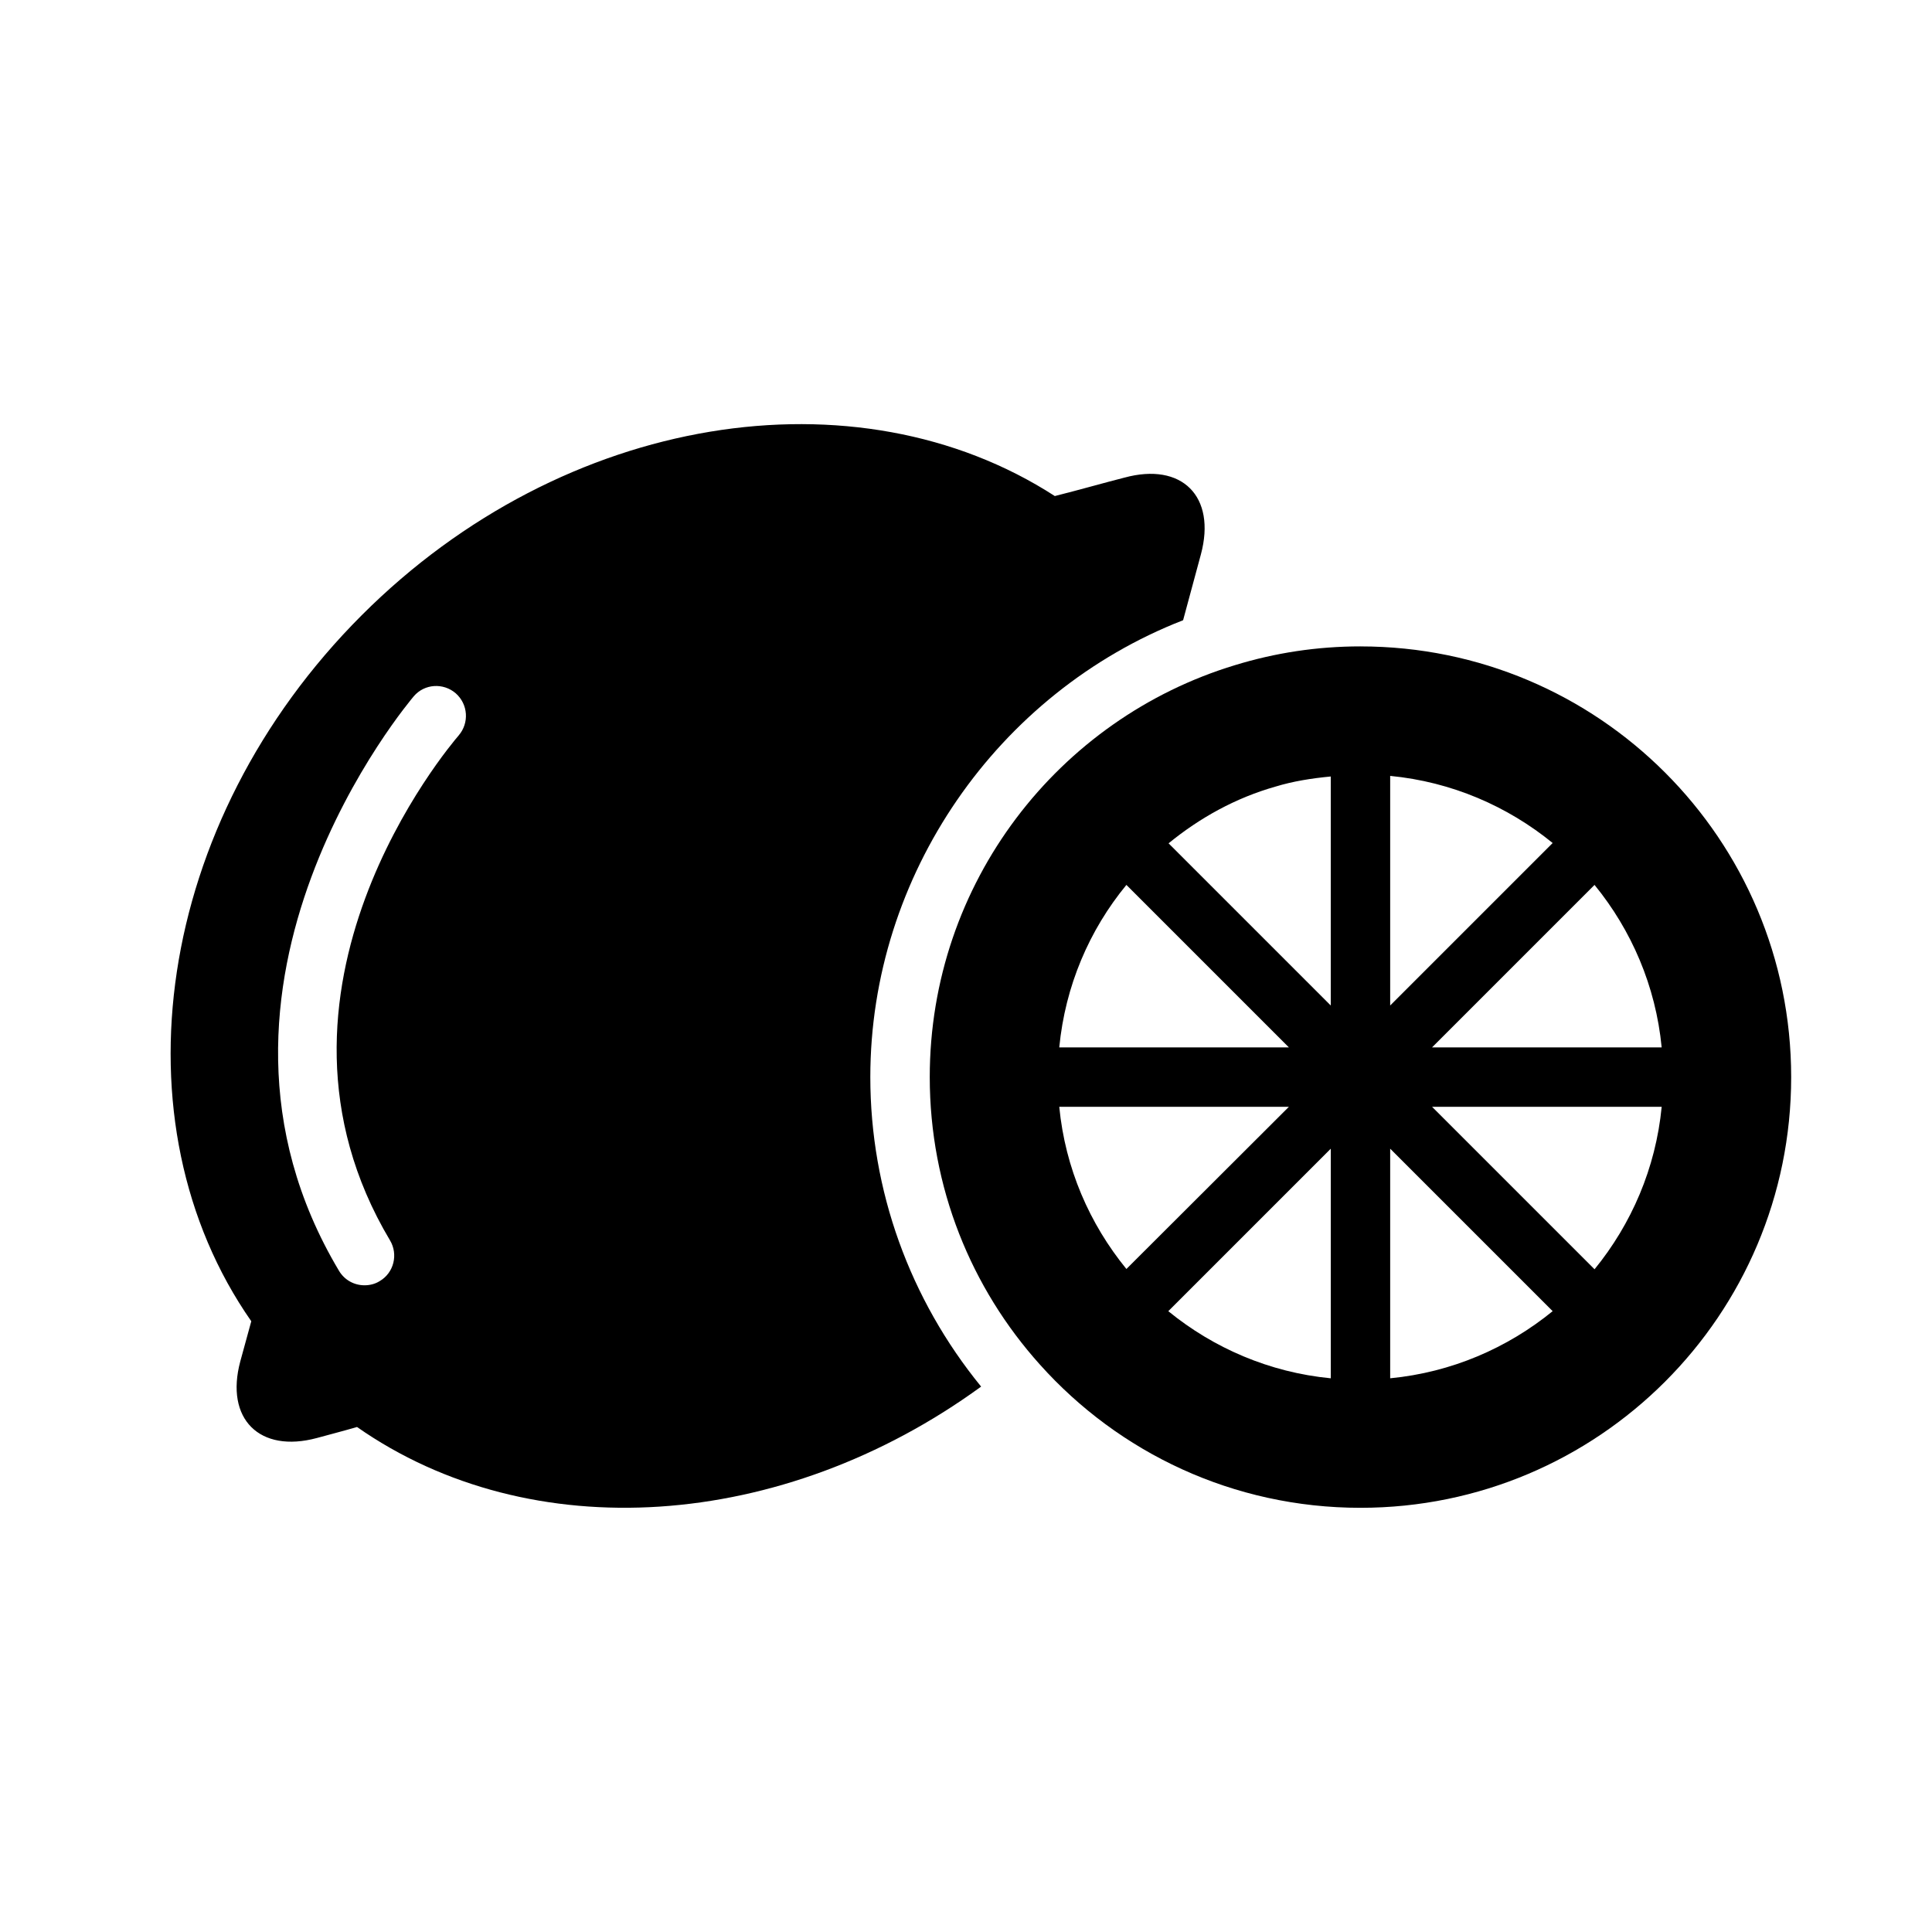
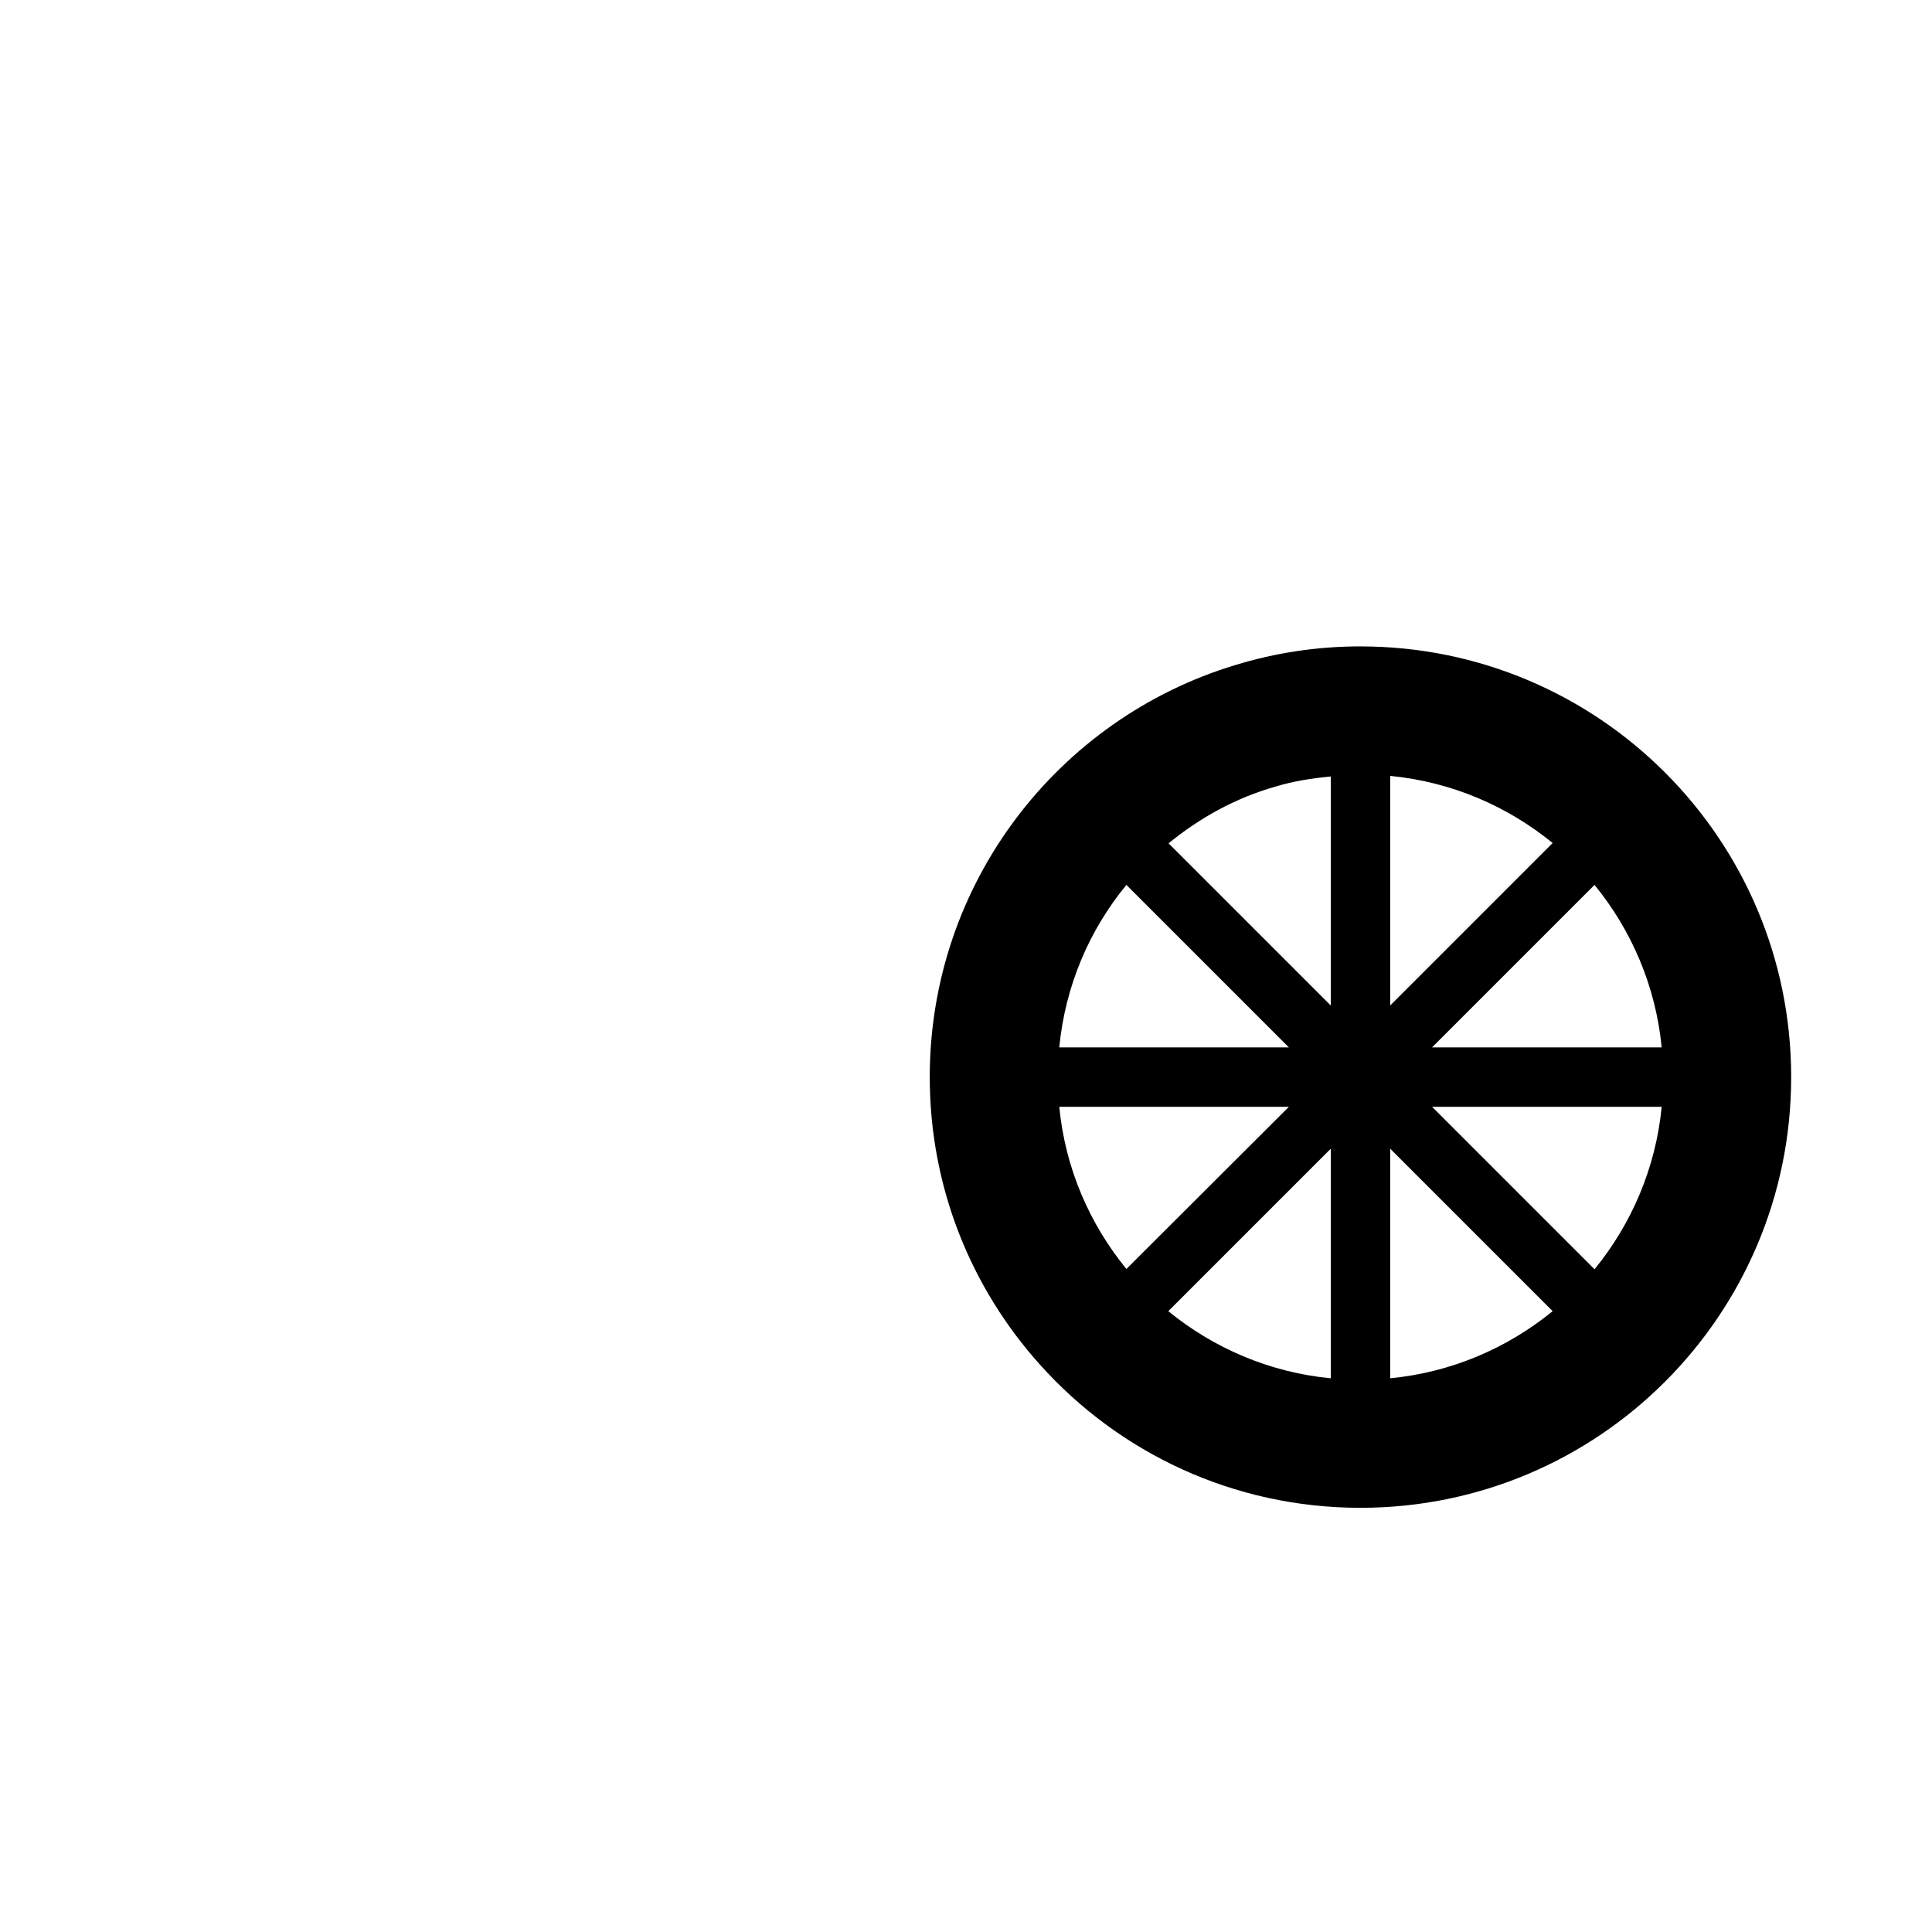
<svg xmlns="http://www.w3.org/2000/svg" fill="#000000" width="800px" height="800px" version="1.1" viewBox="144 144 512 512">
  <g>
    <path d="m504.54 315.3c-11.57 0-22.672 1.73-33.219 4.961-46.84 14.168-80.926 57.703-80.926 109.18 0 29.285 11.02 55.969 29.207 76.203 20.859 23.301 51.168 37.941 84.938 37.941 63.055 0 114.14-51.09 114.14-114.14 0-63.055-51.09-114.14-114.14-114.14zm62.031 165.07-43.059-43.059h60.852c-1.578 16.293-8.031 31.094-17.793 43.059zm-54.16-130.75c16.297 1.574 31.094 8.031 43.059 17.789l-43.059 43.059zm71.949 71.949h-60.852l43.059-43.059c9.766 11.965 16.219 26.766 17.793 43.059zm-87.691 87.695c-16.297-1.574-31.094-8.031-43.059-17.789l43.059-43.059zm15.742-60.852 43.059 43.059c-11.965 9.762-26.766 16.215-43.059 17.789zm-30.387-95.957c4.644-1.418 9.605-2.203 14.641-2.676v60.691l-42.98-42.98c8.27-6.769 17.793-12.047 28.34-15.035zm-39.516 26.055 43.059 43.059h-60.852c1.578-16.293 7.953-31.094 17.793-43.059zm-17.793 58.805h60.852l-43.059 42.98c-9.762-11.965-16.215-26.688-17.793-42.98z" />
-     <path d="m441.96 270.58c-5.273 1.34-11.57 3.148-18.422 4.879-52.508-33.93-130.05-22.043-183.66 31.566-54.945 54.945-65.969 134.53-29.285 187.12-1.023 3.777-2.047 7.477-2.914 10.629-4.094 15.273 5.117 24.402 20.309 20.309 3.148-0.867 6.848-1.812 10.629-2.914 46.051 32.195 112.73 27.629 165.39-10.707-18.895-23.145-29.363-51.957-29.363-82.027 0-53.449 33.613-101.86 82.891-121.07 1.73-6.453 3.387-12.516 4.723-17.477 4.102-15.344-5.031-24.477-20.301-20.305zm-176.41 68.328c-2.363 2.754-57.625 67.699-18.184 133.82 2.203 3.699 1.023 8.582-2.754 10.785-1.258 0.789-2.676 1.102-4.016 1.102-2.676 0-5.273-1.34-6.769-3.856-45.344-75.965 19.207-151.46 19.836-152.25 2.832-3.305 7.793-3.621 11.098-0.789 3.309 2.914 3.625 7.875 0.789 11.18z" />
  </g>
</svg>